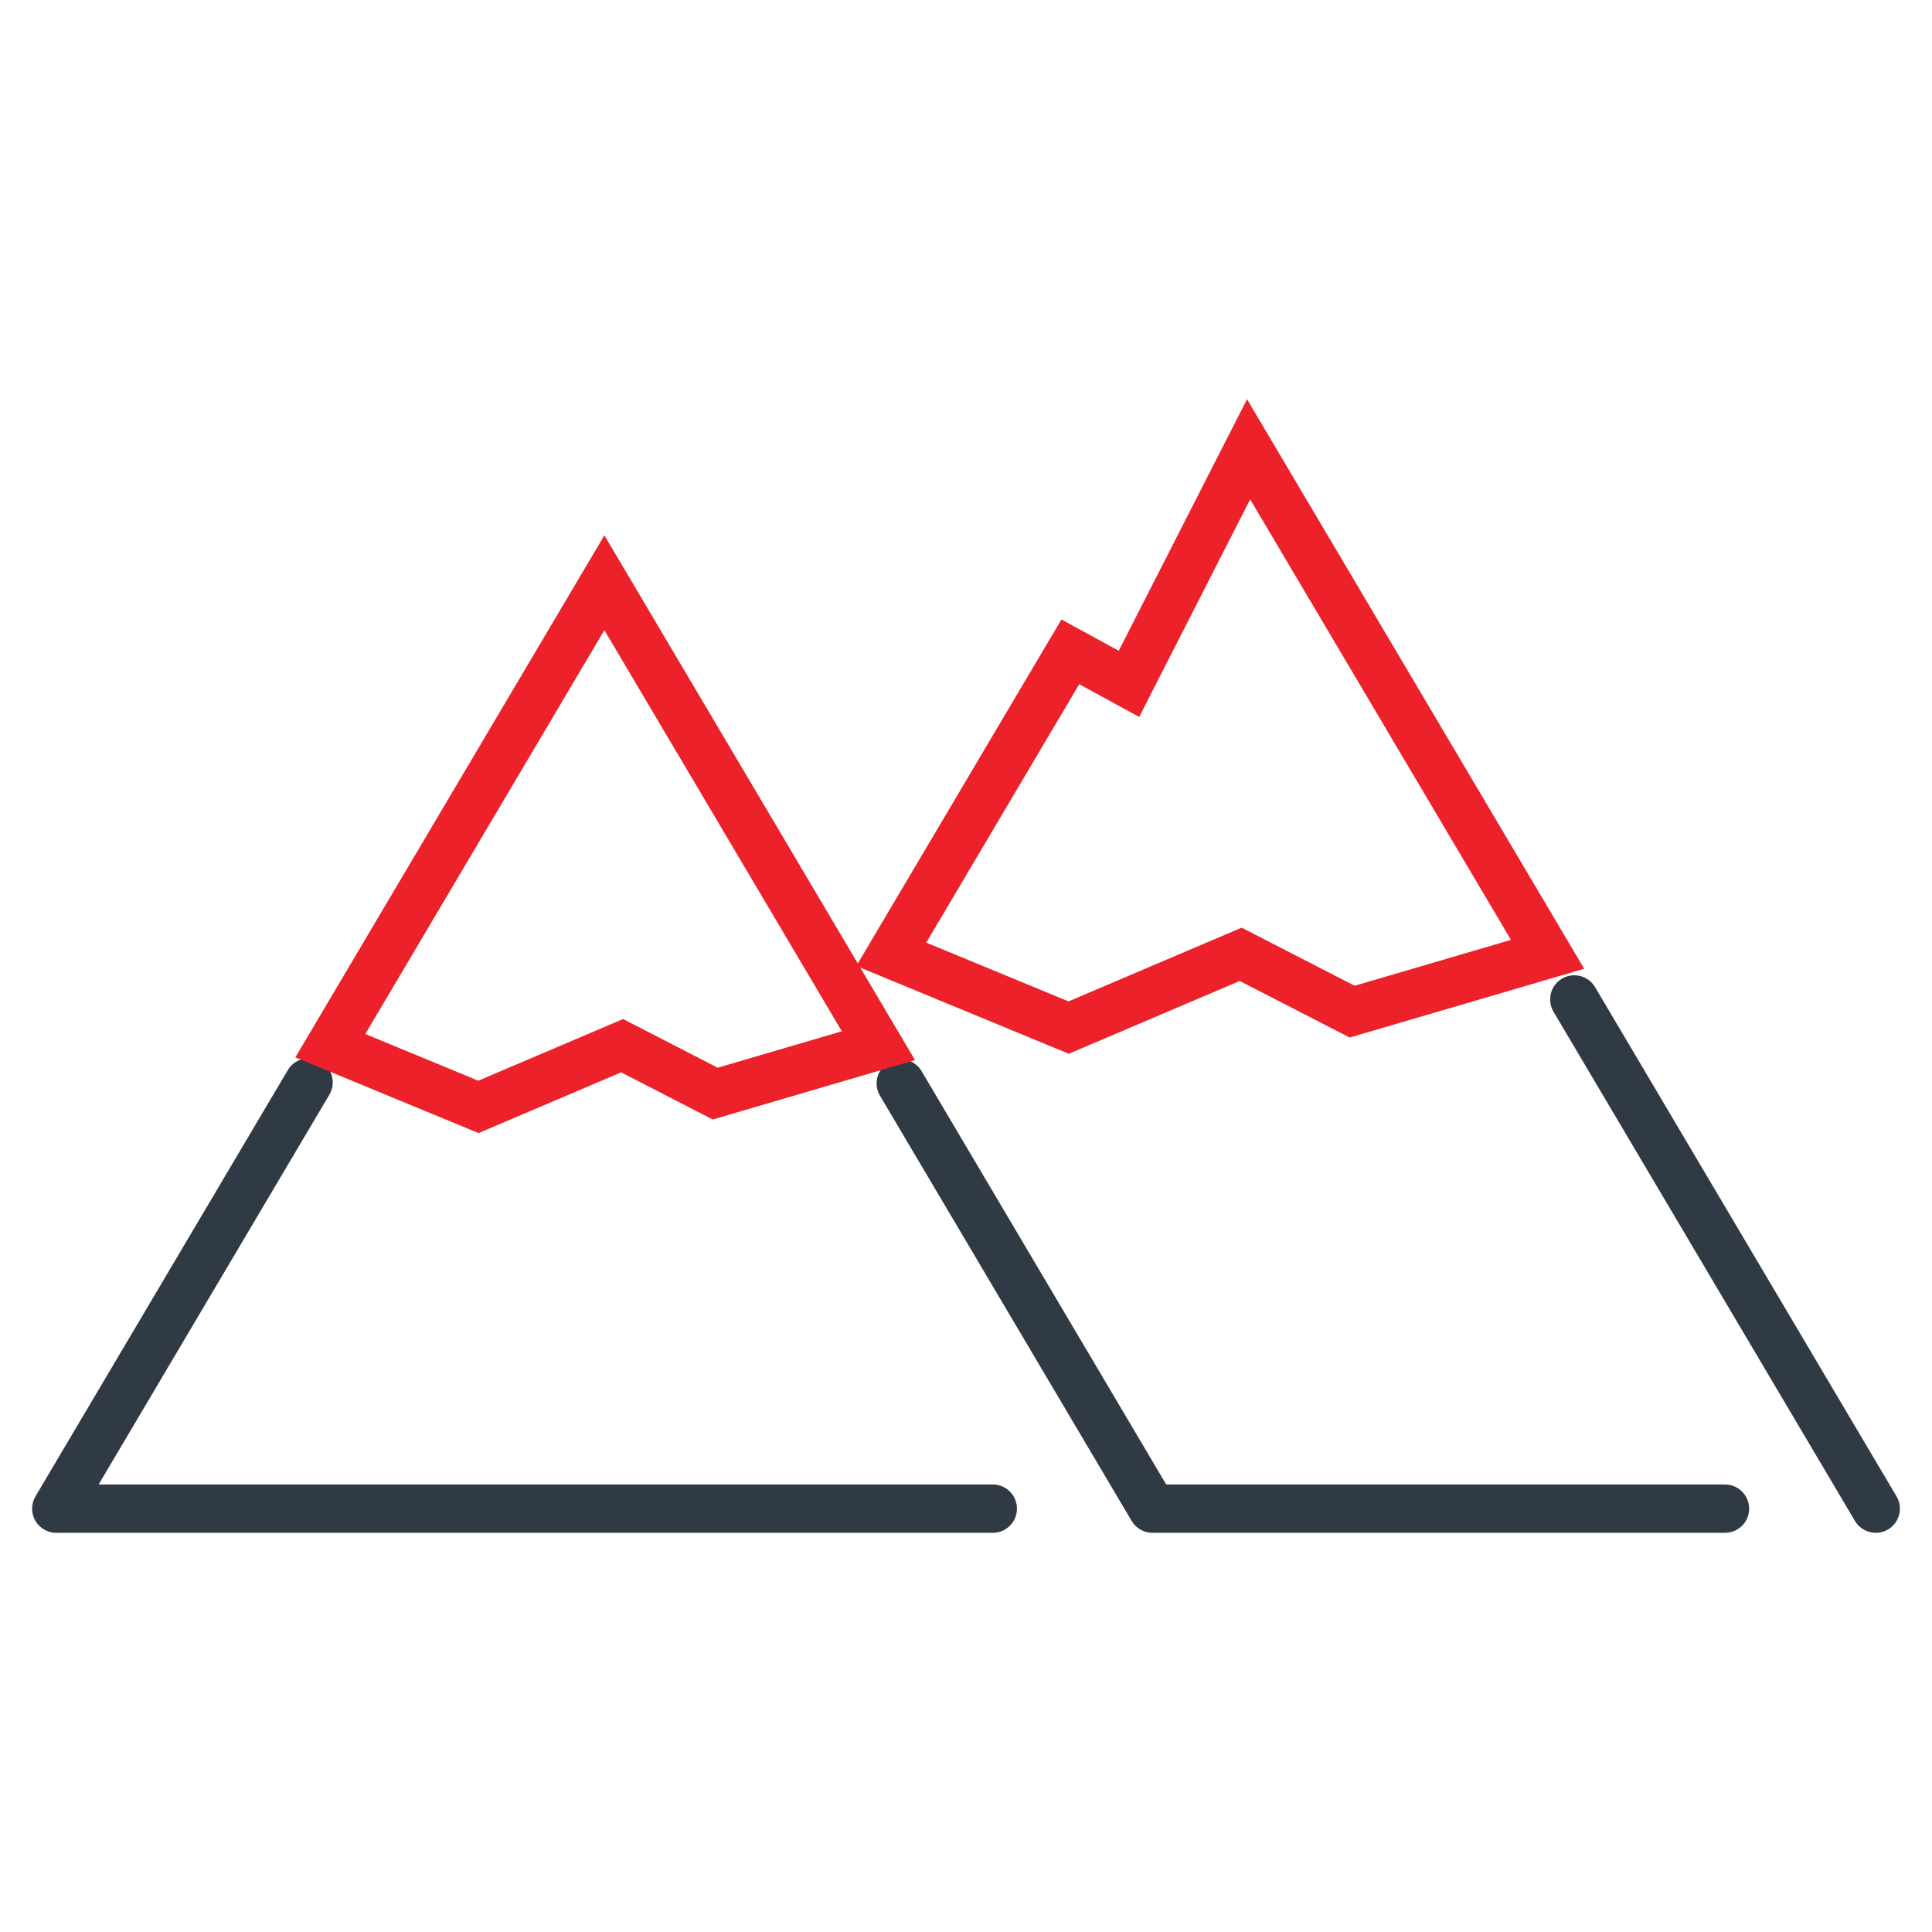
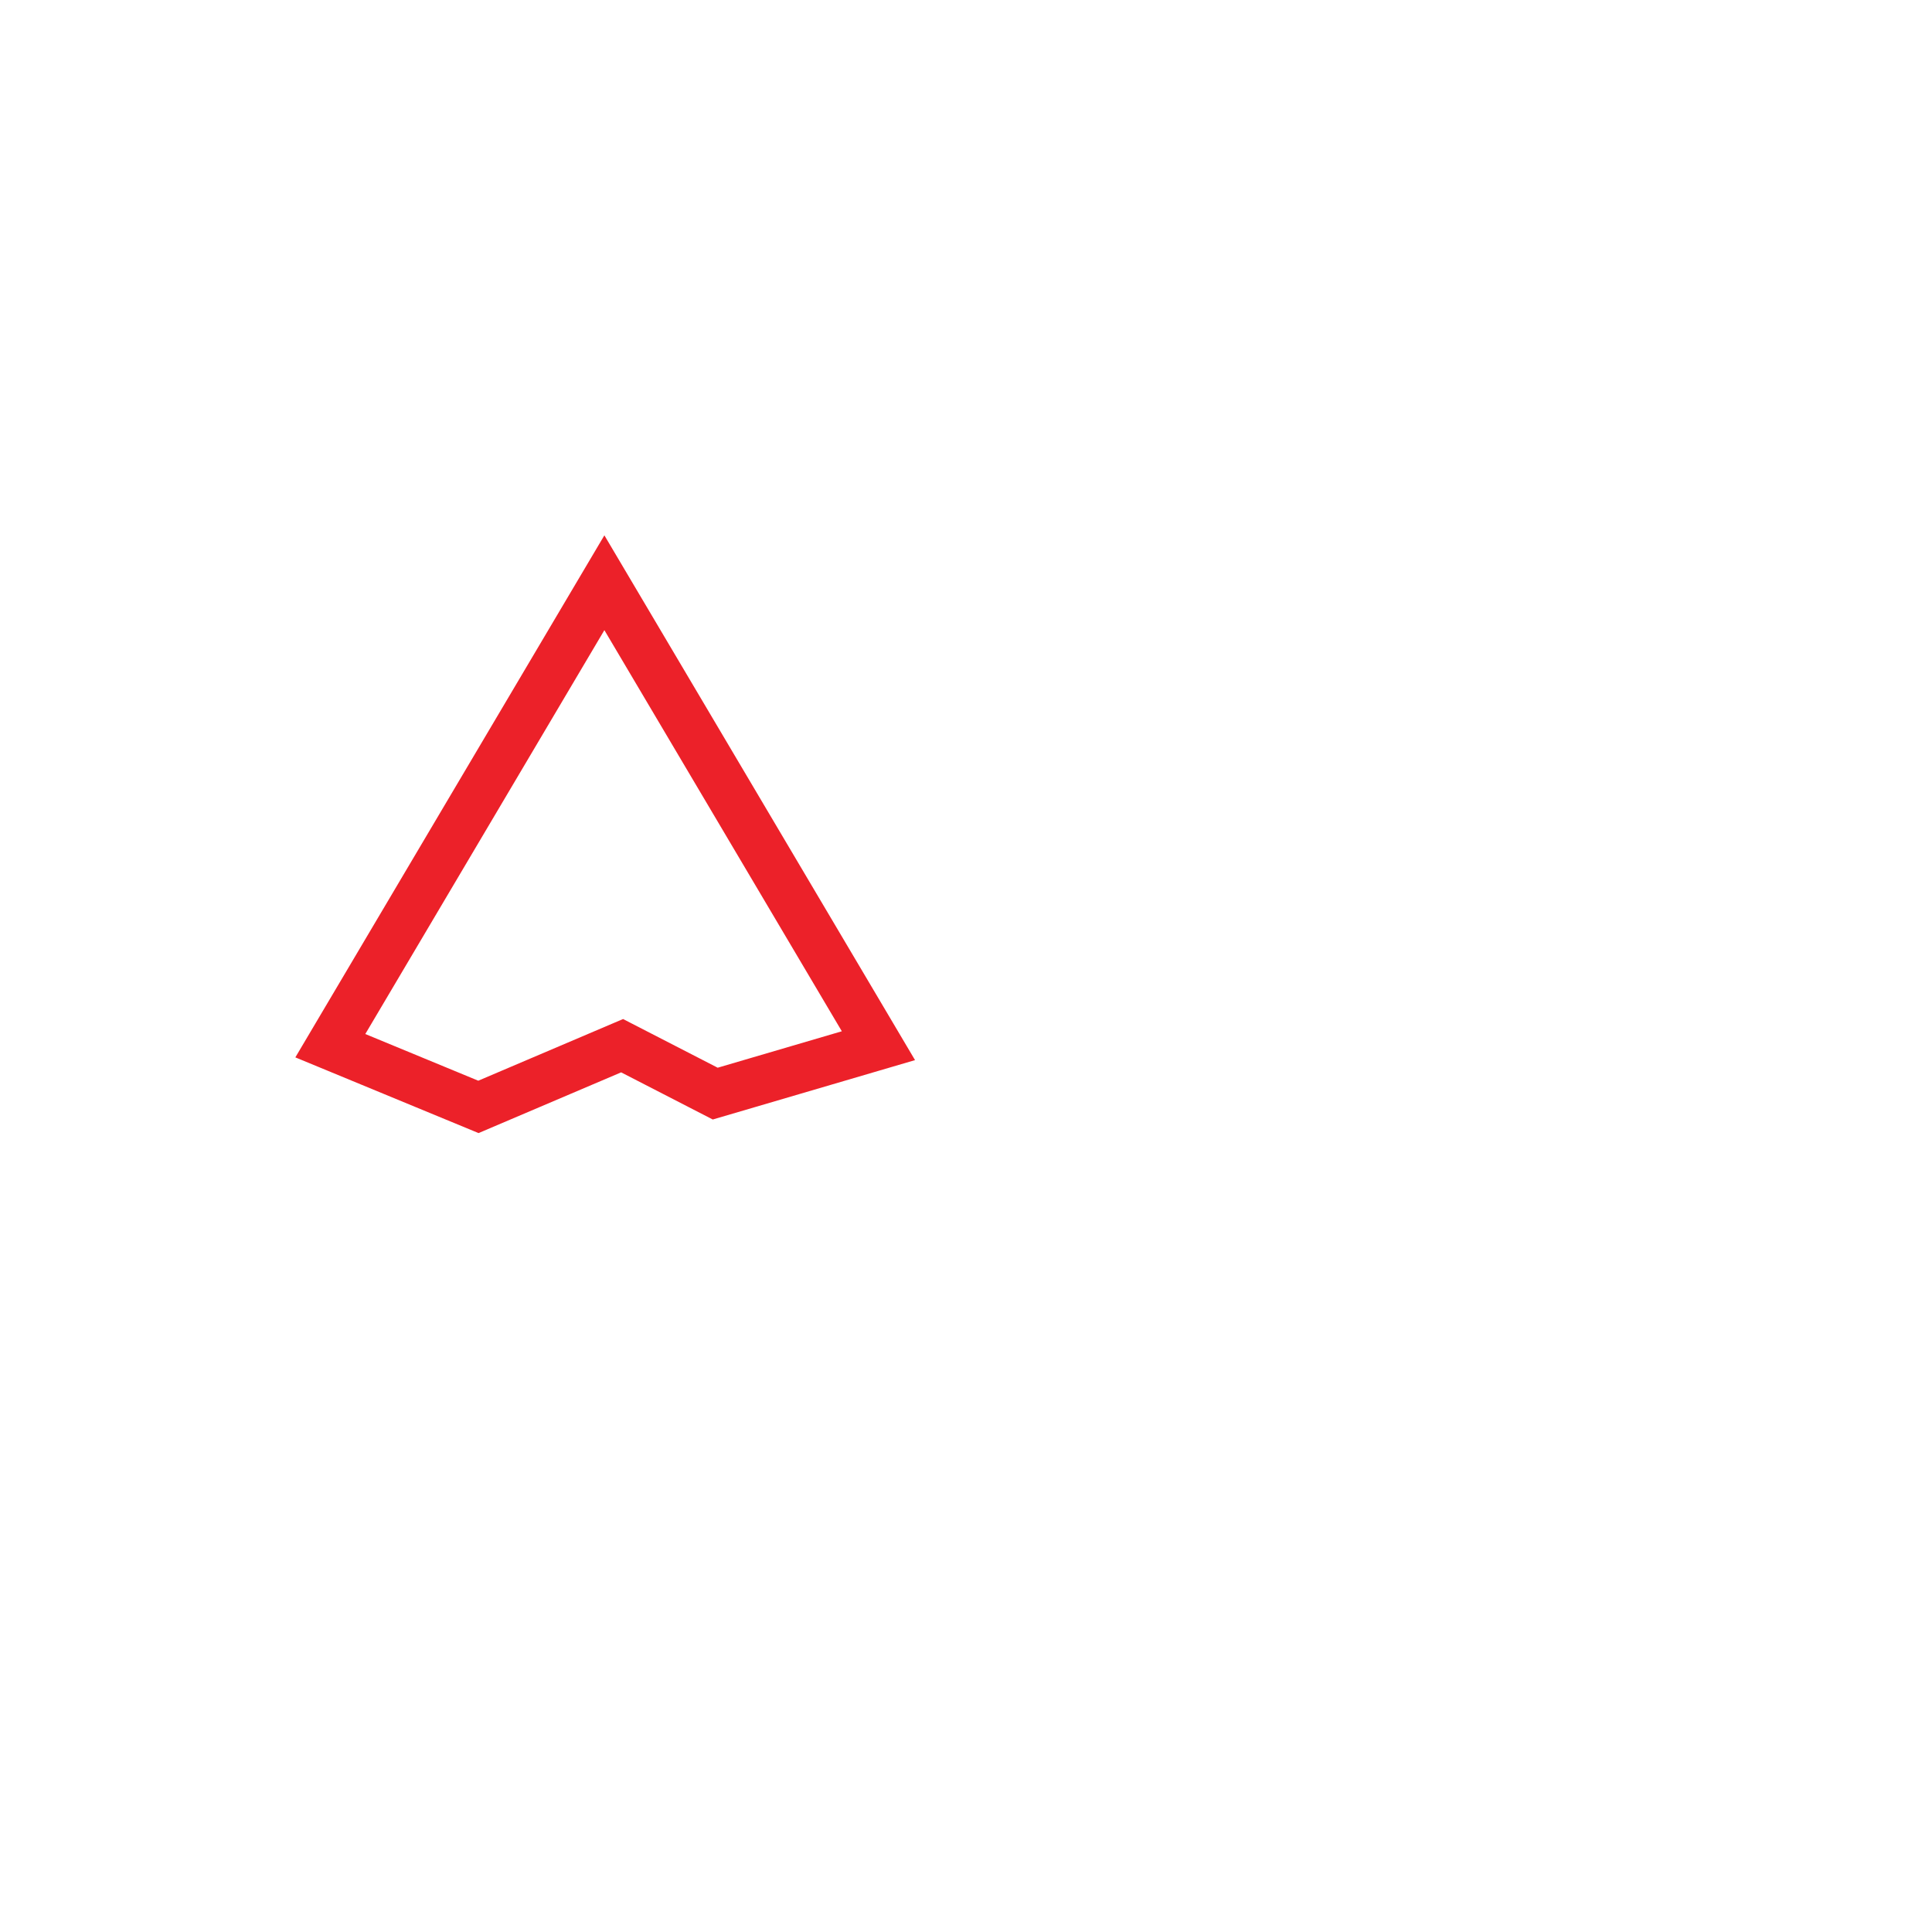
<svg xmlns="http://www.w3.org/2000/svg" id="Layer_1" data-name="Layer 1" viewBox="0 0 400 400">
  <defs>
    <style>
      .cls-1 {
        stroke: #303a44;
        stroke-linecap: round;
        stroke-linejoin: round;
      }

      .cls-1, .cls-2 {
        fill: none;
        stroke-width: 10px;
      }

      .cls-2 {
        stroke: #EC2129;
        stroke-miterlimit: 10;
      }
    </style>
  </defs>
-   <polyline class="cls-1" points="186.49 224.3 238.6 312.35 357.14 312.35" />
-   <polyline class="cls-1" points="63.89 224.1 11.65 312.35 205.55 312.35" />
-   <line class="cls-1" x1="325.94" y1="206.92" x2="388.35" y2="312.35" />
  <polygon class="cls-2" points="181.87 216.5 125.13 120.65 68.39 216.5 99.05 229.17 128.8 216.5 148.08 226.42 181.87 216.5" />
-   <polygon class="cls-2" points="320.41 197.58 258.51 93.02 233.74 141.58 221.6 134.96 184.53 197.58 221.25 212.75 256.87 197.58 279.95 209.45 320.41 197.58" />
</svg>